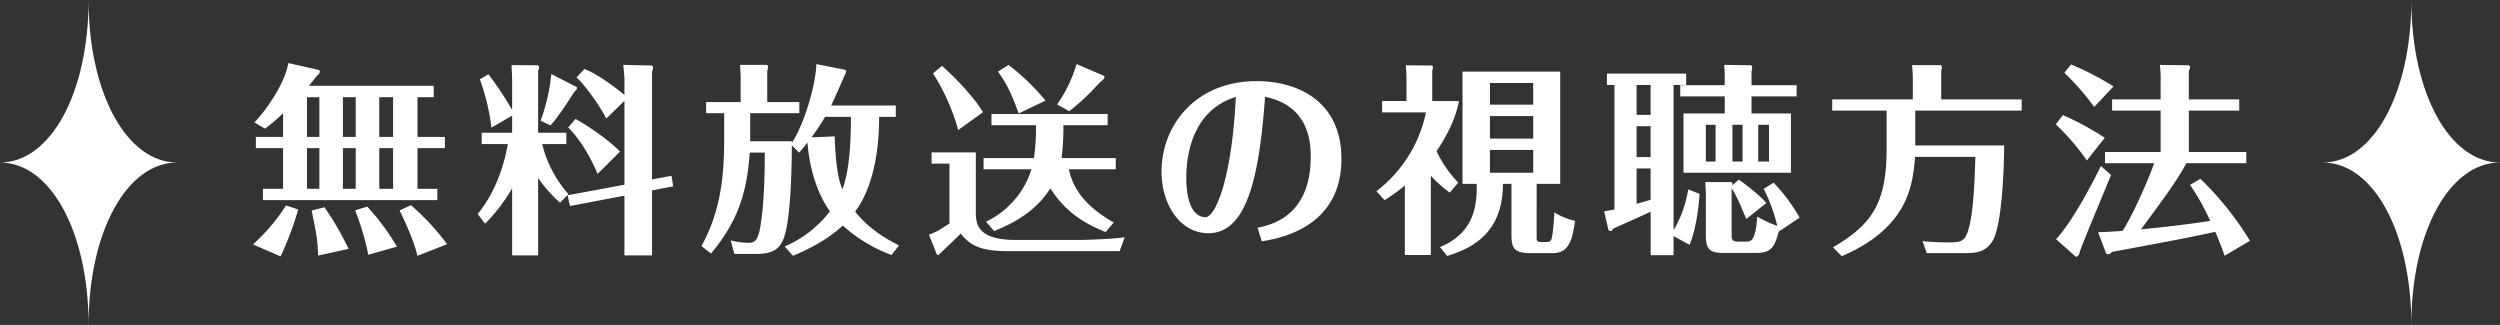
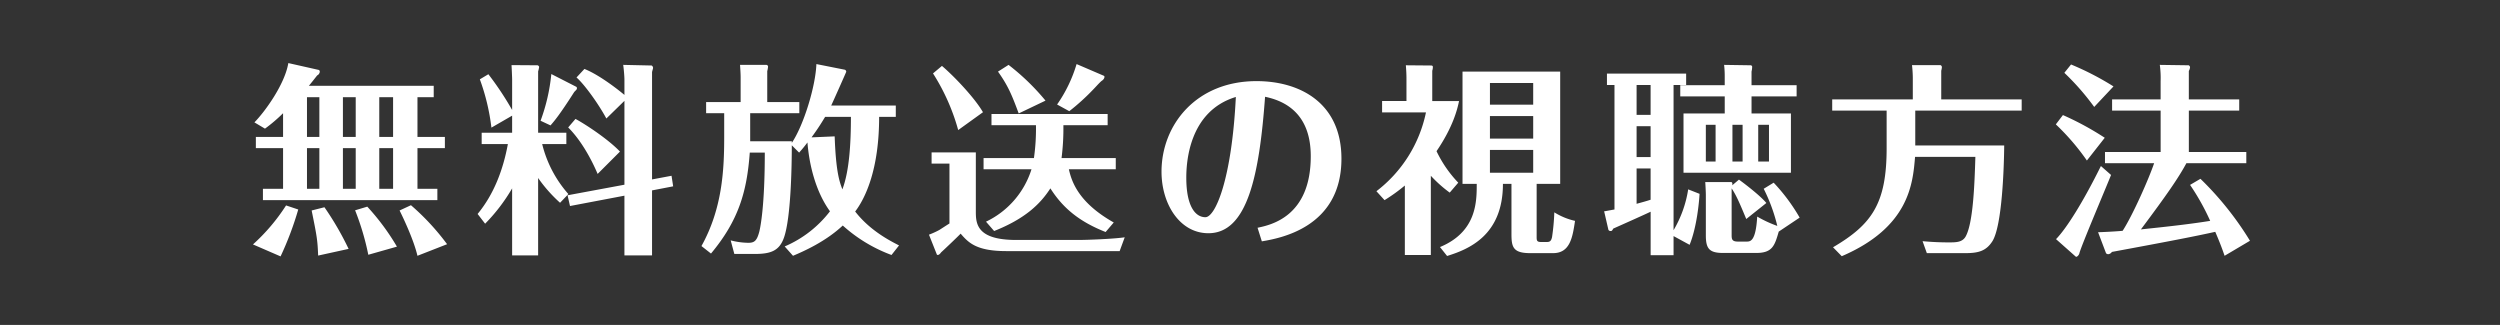
<svg xmlns="http://www.w3.org/2000/svg" id="ttl_02.svg" width="677" height="88" viewBox="0 0 677 88">
  <rect x="0" y="0" width="677" height="88" fill="#333333" stroke="none" />
  <defs>
    <style>
      .cls-1 {
        fill: #fff;
        fill-rule: evenodd;
      }
    </style>
  </defs>
-   <path id="シェイプ_1" data-name="シェイプ 1" class="cls-1" d="M471.987,2137.01c-13.714,0-24,18.85-24,44,0-25.15-10.282-44-24-44,13.718,0,24-18.86,24-44.01C447.99,2118.15,458.273,2137.01,471.987,2137.01Z" transform="translate(-424 -2093)" />
-   <path id="シェイプ_1-2" data-name="シェイプ 1" class="cls-1" d="M1100.99,2137.01c-13.72,0-24,18.85-24,44,0-25.15-10.28-44-24-44,13.72,0,24-18.86,24-44.01C1076.99,2118.15,1087.27,2137.01,1100.99,2137.01Z" transform="translate(-424 -2093)" />
-   <path id="無料放送の視聴方法" class="cls-1" d="M500.641,2144.12H495.2v3.08h47.239v-3.08h-5.389v-11h7.424v-3.03h-7.424v-10.77h4.4v-3.08h-33.82c0.22-.22,2.034-2.53,2.254-2.81a1.274,1.274,0,0,0,.715-0.99,0.6,0.6,0,0,0-.22-0.49l-8.3-1.87c-0.934,5.66-6.214,13.03-9.183,16.06l2.859,1.7a42.4,42.4,0,0,0,4.9-4.18v6.43h-7.369v3.03h7.369v11Zm16.222-11h3.465v11h-3.465v-11Zm0-13.8h3.465v10.77h-3.465v-10.77Zm-9.733,13.8h3.354v11H507.13v-11Zm0-13.8h3.354v10.77H507.13v-10.77Zm23.317,0v10.77h-3.74v-10.77h3.74Zm0,13.8v11h-3.74v-11h3.74Zm-28.982,15.51a51.8,51.8,0,0,1-8.963,10.56l7.479,3.24a86.557,86.557,0,0,0,4.784-12.7Zm6.93,1.37c1.429,7.04,1.594,7.98,1.759,12.21l8.249-1.81a80.255,80.255,0,0,0-6.544-11.28Zm11.768-.05a70.5,70.5,0,0,1,3.575,12.04l7.753-2.2a62.877,62.877,0,0,0-8.028-10.83Zm12.043,0.05c1.21,2.42,3.9,8.2,4.84,12.27l8.029-3.14a65.087,65.087,0,0,0-9.789-10.56Zm45.712-4.45a31.815,31.815,0,0,1-7.094-13.53h6.544v-3.08h-7.643v-16.61a7.676,7.676,0,0,0,.274-1.21,0.608,0.608,0,0,0-.439-0.44l-7.04-.05c0.055,0.88.165,3.35,0.165,3.85v8.3a82.821,82.821,0,0,0-6.434-9.68l-2.309,1.38a57.709,57.709,0,0,1,3.134,13.08l5.609-3.24v4.62h-8.248v3.08h7.094c-1.265,6.87-3.74,13.53-8.194,18.92l2.034,2.64a47.765,47.765,0,0,0,7.314-9.57v18.15h7.04V2141.2a38.948,38.948,0,0,0,5.939,6.71Zm22.657-3.96v-29.04c0-.16.275-0.99,0.275-1.15a0.779,0.779,0,0,0-.385-0.66l-7.7-.17c0.22,1.65.33,3.41,0.33,3.91v4.23c-1.209-1.04-6.654-5.39-10.833-7.04l-2.145,2.31c2.035,1.76,5.829,6.93,8.084,11.11l4.894-4.78v22.71l-15.4,2.86,0.66,2.91,14.738-2.8v16.17h7.479v-17.6l5.72-1.1-0.44-2.86ZM573.3,2113.05a50.484,50.484,0,0,1-2.915,12.65l2.695,1.26c0.99-1.15,2.365-2.69,6.434-9.07,0.66-.66.715-0.72,0.715-0.99a0.438,0.438,0,0,0-.165-0.39Zm18.588,21c-3.08-3.24-9.019-7.2-12.044-8.85l-1.98,2.31c4.29,4.29,7.094,10.5,7.974,12.59Zm75.573,25.41c-2.585-1.32-7.919-4.07-11.879-9.18,2.8-3.69,6.489-11.44,6.489-25.63h4.51v-3.08H649.092c0.5-1.04,4.07-9.07,4.07-9.13a0.653,0.653,0,0,0-.33-0.55l-7.754-1.54c-0.22,6-3.41,16.5-6.655,21.34v-0.44H627.15v-7.59h13.308v-3.02h-8.689v-8.36a8,8,0,0,0,.22-1.21,0.489,0.489,0,0,0-.44-0.5H624.4c0.055,0.83.165,2.31,0.165,3.41v6.66h-9.348v3.02h4.894v6.54c0,8.97-.55,19.36-6.159,29.43l2.584,2.03c7.479-8.96,9.734-16.77,10.5-27.33h4.069c0,14.3-1.154,20.02-1.484,21.39-0.66,2.48-1.32,3.03-2.97,3.03a19.652,19.652,0,0,1-4.784-.66l0.99,3.68h5.5c4.344,0,6.709-.82,7.974-4.51,1.815-5.28,2.089-18.75,2.089-24.91l1.98,1.98c0.88-.99,1.485-1.71,2.255-2.75,0.44,5.55,2.035,13.03,6.1,18.64a30.638,30.638,0,0,1-12.263,9.52l2.254,2.53c2.75-1.16,8.8-3.8,13.474-8.2a40.777,40.777,0,0,0,13.2,7.98Zm-23.7-29.26c1.98-2.69,2.969-4.39,3.684-5.55h6.984c0,7.31-.44,14.68-2.309,19.63-0.825-2.14-1.76-4.89-2.09-14.35Zm81.842,23.05c-9.459-5.34-11.383-10.95-12.153-14.41h12.7v-3.03H711.467a64.278,64.278,0,0,0,.5-8.91H723.95v-3.02H692.494v3.02h12.044a56.184,56.184,0,0,1-.55,8.91H690.35v3.03h12.978a23.486,23.486,0,0,1-12.318,14.19l2.2,2.53c8.469-3.36,12.539-7.37,15.233-11.55,3.63,5.72,8.3,9.18,14.958,11.82Zm-35.415-29.86c-2.255-3.91-7.864-9.79-11.109-12.54l-2.419,2.03a56.289,56.289,0,0,1,6.819,15.34Zm-13.913,10.88v3.03h4.839v16.22c-0.715.44-1.98,1.27-2.75,1.76a22.155,22.155,0,0,1-2.8,1.27l2.144,5.39c0.055,0.11.5,0.33,1.155-.61,0.44-.38,4.455-4.18,5.28-5.06,2.089,2.42,4.234,4.73,12.373,4.73H727.2l1.375-3.74c-2.915.44-10.064,0.72-12.594,0.72H699.2c-10.449,0-10.944-4.18-10.944-7.54v-16.17H676.272Zm30.85-14.02a61.994,61.994,0,0,0-10.008-9.68l-2.86,1.82c2.695,3.79,3.74,6.27,5.609,11.33Zm8.414-9.9a37.872,37.872,0,0,1-5.279,10.95l3.3,1.81a59.773,59.773,0,0,0,6.544-5.94c0.44-.44,1.65-1.81,2.2-2.25,0.88-.55.88-1.27,0.66-1.38Zm50.167,48.01c4.784-.82,21.557-3.68,21.557-22.38,0-15.18-11.329-21.01-22.987-21.01-16.443,0-25.737,11.93-25.737,24.53,0,8.69,4.9,16.66,12.7,16.66,10.613,0,13.8-15.84,15.343-36.95,10.888,2.25,12.373,10.66,12.373,16.11,0,16.28-10.724,18.59-14.408,19.36Zm-7.039-39.1c-1.1,22.33-5.555,32.56-8.249,32.56s-5.169-2.92-5.169-10.67C745.246,2137.35,745.8,2123.17,758.664,2119.26Zm57.205,43.06c5.829-1.81,15.123-5.55,15.123-19.52h2.31v13.53c0,3.52.385,5.22,5.059,5.22h6.214c4.62,0,5.28-4.34,5.94-8.74a18,18,0,0,1-5.61-2.31,58.4,58.4,0,0,1-.605,6.65c-0.22,1.1-.6,1.38-1.374,1.38h-1.65c-1.1,0-1.155-.44-1.155-1.32V2142.8H846.5v-30.41H820.049v30.41H823.9c0,4.78,0,12.98-9.954,17.1Zm23.317-37.89v6.1H827.473v-6.1h11.713Zm-11.713-3.08v-5.88h11.713v5.88H827.473Zm11.713,12.26v6.16H827.473v-6.16h11.713Zm-20.292,8.86a32.407,32.407,0,0,1-5.884-8.53c4.564-6.71,5.664-11.49,6.1-13.58h-7.259v-8.19a3.76,3.76,0,0,0,.165-0.99,0.381,0.381,0,0,0-.385-0.44l-6.929-.06c0.11,1.43.165,2.48,0.165,3.58v6.1h-6.6v3.08H810.15a35.994,35.994,0,0,1-13.418,21.34l2.2,2.42a46.8,46.8,0,0,0,5.5-3.96v18.81h7.039V2140.6a35,35,0,0,0,5.114,4.56Zm58.3-26.45h3.41v-3.08H859.162v3.08H861.2v33.71c-0.385.05-2.584,0.49-2.8,0.49l1.155,5.01a0.621,0.621,0,0,0,.549.33c0.385,0,.44-0.06.77-0.66,2.475-1.1,8.524-3.8,10.119-4.57v11.77H877.2v-5.17l4.345,2.37c1.979-4.84,2.584-11.72,2.694-13.81l-3.079-1.21a30.954,30.954,0,0,1-3.96,11.06v-39.32Zm21.117,0.05v-3.68a5.679,5.679,0,0,0,.165-1.16,0.458,0.458,0,0,0-.33-0.55l-7.259-.11a28.506,28.506,0,0,1,.165,3.47v2.03H879.014v3.03h12.043v4.62H879.894v16.05h29.091v-16.05H898.316v-4.62h12.209v-3.03H898.316Zm-27.331,19.47h-3.794v-8.36h3.794v8.36Zm0-11.44h-3.794v-8.08h3.794v8.08Zm0,22.99c-0.99.33-2.585,0.77-3.794,1.1v-9.57h3.794v8.47Zm24.912-20.3v9.96h-2.75v-9.96h2.75Zm-9.954,9.96v-9.96h2.64v9.96h-2.64Zm17.1-9.96v9.96h-2.915v-9.96h2.915Zm-1.43,17.33a46.414,46.414,0,0,1,3.684,10.06,31.891,31.891,0,0,1-5.444-2.53c-0.385,6.77-1.87,6.77-2.914,6.77h-2.31c-1.595,0-1.7-.66-1.7-1.76v-12.65c1.21,1.81,2.09,3.79,3.96,8.3l5.444-4.34c-2.035-2.42-7.259-6.22-7.424-6.33l-1.815,1.54c0.055-.27.11-0.88-0.33-0.88h-6.984c0.055,0.5.165,2.86,0.165,3.41v11c0,3.58.88,4.79,4.674,4.79h8.964c4.4,0,5-1.98,6.1-5.78l5.665-3.79a49.788,49.788,0,0,0-7.039-9.46Zm48.077-24.2v-7.75a6.2,6.2,0,0,0,.165-0.88,0.6,0.6,0,0,0-.385-0.66h-7.7a32.9,32.9,0,0,1,.22,3.35v5.94H920.162v3.03H934.9v10.22c0,14.96-4.015,20.63-14.518,26.79l2.364,2.42c18.313-7.87,19.248-19.69,19.853-26.9h16.332c-0.22,7.43-.605,18.15-2.694,21.67-0.935,1.49-2.585,1.49-4.565,1.49-2.254,0-4.674-.11-7.039-0.33l1.155,3.24h10.394c3.519,0,5.664-.55,7.369-3.24,2.639-4.24,3.134-20.02,3.189-25.91H942.654v-9.45H971.47v-3.03H949.693Zm67.047,0v-7.7a2.808,2.808,0,0,0,.33-0.99,0.64,0.64,0,0,0-.38-0.55l-7.81-.11a25.918,25.918,0,0,1,.22,4.46v4.89H995.955v3.03H1009.1v11.21H994.03v3.03h13.31c-1.38,4.07-5.67,13.86-8.526,18.31-0.44.06-3.354,0.28-6.654,0.39l2.145,5.66a0.744,0.744,0,0,0,.66.28,1.327,1.327,0,0,0,.935-0.61c16.66-3.08,22.49-4.23,27.99-5.44,1.38,3.19,2.04,5.06,2.53,6.49l6.87-4.07a85.308,85.308,0,0,0-13.41-16.78l-2.81,1.65a63.017,63.017,0,0,1,5.45,9.74c-5.06.82-10.78,1.48-18.76,2.31,6.99-9.35,10.12-13.86,12.32-17.93h16.22v-3.03h-15.56v-11.21h13.64v-3.03h-13.64Zm-20.4-3.52a76.8,76.8,0,0,0-11.494-5.94l-1.815,2.26a67.661,67.661,0,0,1,8.084,9.24Zm-2.365,13.91a79.2,79.2,0,0,0-11.329-6.15l-1.924,2.52a62.948,62.948,0,0,1,8.414,9.79Zm-1.045,7.65c-4.784,9.68-9.294,16.88-12.153,19.8l5.334,4.73c0.22,0.22.825-.28,0.99-0.88,0.385-1.76,7.259-17.88,8.579-21.23Z" transform="translate(-424 -2093)" />
+   <path id="無料放送の視聴方法" class="cls-1" d="M500.641,2144.12H495.2v3.08h47.239v-3.08h-5.389v-11h7.424v-3.03h-7.424v-10.77h4.4v-3.08h-33.82c0.22-.22,2.034-2.53,2.254-2.81a1.274,1.274,0,0,0,.715-0.99,0.6,0.6,0,0,0-.22-0.49l-8.3-1.87c-0.934,5.66-6.214,13.03-9.183,16.06l2.859,1.7a42.4,42.4,0,0,0,4.9-4.18v6.43h-7.369v3.03h7.369v11Zm16.222-11h3.465v11h-3.465v-11Zm0-13.8h3.465v10.77h-3.465v-10.77Zm-9.733,13.8h3.354v11H507.13v-11Zm0-13.8h3.354v10.77H507.13v-10.77Zm23.317,0v10.77h-3.74v-10.77h3.74Zm0,13.8v11h-3.74v-11h3.74Zm-28.982,15.51a51.8,51.8,0,0,1-8.963,10.56l7.479,3.24a86.557,86.557,0,0,0,4.784-12.7Zm6.93,1.37c1.429,7.04,1.594,7.98,1.759,12.21l8.249-1.81a80.255,80.255,0,0,0-6.544-11.28Zm11.768-.05a70.5,70.5,0,0,1,3.575,12.04l7.753-2.2a62.877,62.877,0,0,0-8.028-10.83Zm12.043,0.05c1.21,2.42,3.9,8.2,4.84,12.27l8.029-3.14a65.087,65.087,0,0,0-9.789-10.56Zm45.712-4.45a31.815,31.815,0,0,1-7.094-13.53h6.544v-3.08h-7.643v-16.61a7.676,7.676,0,0,0,.274-1.21,0.608,0.608,0,0,0-.439-0.44l-7.04-.05c0.055,0.88.165,3.35,0.165,3.85v8.3a82.821,82.821,0,0,0-6.434-9.68l-2.309,1.38a57.709,57.709,0,0,1,3.134,13.08l5.609-3.24v4.62h-8.248v3.08h7.094c-1.265,6.87-3.74,13.53-8.194,18.92l2.034,2.64a47.765,47.765,0,0,0,7.314-9.57v18.15h7.04V2141.2a38.948,38.948,0,0,0,5.939,6.71Zm22.657-3.96v-29.04c0-.16.275-0.99,0.275-1.15a0.779,0.779,0,0,0-.385-0.66l-7.7-.17c0.22,1.65.33,3.41,0.33,3.91v4.23c-1.209-1.04-6.654-5.39-10.833-7.04l-2.145,2.31c2.035,1.76,5.829,6.93,8.084,11.11l4.894-4.78v22.71l-15.4,2.86,0.66,2.91,14.738-2.8v16.17h7.479v-17.6l5.72-1.1-0.44-2.86ZM573.3,2113.05a50.484,50.484,0,0,1-2.915,12.65l2.695,1.26c0.99-1.15,2.365-2.69,6.434-9.07,0.66-.66.715-0.72,0.715-0.99a0.438,0.438,0,0,0-.165-0.39Zm18.588,21c-3.08-3.24-9.019-7.2-12.044-8.85l-1.98,2.31c4.29,4.29,7.094,10.5,7.974,12.59Zm75.573,25.41c-2.585-1.32-7.919-4.07-11.879-9.18,2.8-3.69,6.489-11.44,6.489-25.63h4.51v-3.08H649.092c0.5-1.04,4.07-9.07,4.07-9.13a0.653,0.653,0,0,0-.33-0.55l-7.754-1.54c-0.22,6-3.41,16.5-6.655,21.34v-0.44H627.15v-7.59h13.308v-3.02h-8.689v-8.36a8,8,0,0,0,.22-1.21,0.489,0.489,0,0,0-.44-0.5H624.4c0.055,0.83.165,2.31,0.165,3.41v6.66h-9.348v3.02h4.894v6.54c0,8.97-.55,19.36-6.159,29.43l2.584,2.03c7.479-8.96,9.734-16.77,10.5-27.33h4.069c0,14.3-1.154,20.02-1.484,21.39-0.66,2.48-1.32,3.03-2.97,3.03a19.652,19.652,0,0,1-4.784-.66l0.99,3.68h5.5c4.344,0,6.709-.82,7.974-4.51,1.815-5.28,2.089-18.75,2.089-24.91l1.98,1.98c0.88-.99,1.485-1.71,2.255-2.75,0.44,5.55,2.035,13.03,6.1,18.64a30.638,30.638,0,0,1-12.263,9.52l2.254,2.53c2.75-1.16,8.8-3.8,13.474-8.2a40.777,40.777,0,0,0,13.2,7.98Zm-23.7-29.26c1.98-2.69,2.969-4.39,3.684-5.55h6.984c0,7.31-.44,14.68-2.309,19.63-0.825-2.14-1.76-4.89-2.09-14.35Zm81.842,23.05c-9.459-5.34-11.383-10.95-12.153-14.41h12.7v-3.03H711.467a64.278,64.278,0,0,0,.5-8.91H723.95v-3.02H692.494v3.02h12.044a56.184,56.184,0,0,1-.55,8.91H690.35v3.03h12.978a23.486,23.486,0,0,1-12.318,14.19l2.2,2.53c8.469-3.36,12.539-7.37,15.233-11.55,3.63,5.72,8.3,9.18,14.958,11.82Zm-35.415-29.86c-2.255-3.91-7.864-9.79-11.109-12.54l-2.419,2.03a56.289,56.289,0,0,1,6.819,15.34Zm-13.913,10.88v3.03h4.839v16.22c-0.715.44-1.98,1.27-2.75,1.76a22.155,22.155,0,0,1-2.8,1.27l2.144,5.39c0.055,0.11.5,0.33,1.155-.61,0.44-.38,4.455-4.18,5.28-5.06,2.089,2.42,4.234,4.73,12.373,4.73H727.2l1.375-3.74c-2.915.44-10.064,0.72-12.594,0.72H699.2c-10.449,0-10.944-4.18-10.944-7.54v-16.17H676.272Zm30.85-14.02a61.994,61.994,0,0,0-10.008-9.68l-2.86,1.82c2.695,3.79,3.74,6.27,5.609,11.33Zm8.414-9.9a37.872,37.872,0,0,1-5.279,10.95l3.3,1.81a59.773,59.773,0,0,0,6.544-5.94c0.44-.44,1.65-1.81,2.2-2.25,0.88-.55.88-1.27,0.66-1.38Zm50.167,48.01c4.784-.82,21.557-3.68,21.557-22.38,0-15.18-11.329-21.01-22.987-21.01-16.443,0-25.737,11.93-25.737,24.53,0,8.69,4.9,16.66,12.7,16.66,10.613,0,13.8-15.84,15.343-36.95,10.888,2.25,12.373,10.66,12.373,16.11,0,16.28-10.724,18.59-14.408,19.36Zm-7.039-39.1c-1.1,22.33-5.555,32.56-8.249,32.56s-5.169-2.92-5.169-10.67C745.246,2137.35,745.8,2123.17,758.664,2119.26Zm57.205,43.06c5.829-1.81,15.123-5.55,15.123-19.52h2.31v13.53c0,3.52.385,5.22,5.059,5.22h6.214c4.62,0,5.28-4.34,5.94-8.74a18,18,0,0,1-5.61-2.31,58.4,58.4,0,0,1-.605,6.65c-0.22,1.1-.6,1.38-1.374,1.38h-1.65c-1.1,0-1.155-.44-1.155-1.32V2142.8H846.5v-30.41H820.049v30.41H823.9c0,4.78,0,12.98-9.954,17.1Zm23.317-37.89v6.1H827.473v-6.1h11.713Zm-11.713-3.08v-5.88h11.713v5.88H827.473Zm11.713,12.26v6.16H827.473v-6.16h11.713Zm-20.292,8.86a32.407,32.407,0,0,1-5.884-8.53c4.564-6.71,5.664-11.49,6.1-13.58h-7.259v-8.19a3.76,3.76,0,0,0,.165-0.99,0.381,0.381,0,0,0-.385-0.44l-6.929-.06c0.11,1.43.165,2.48,0.165,3.58v6.1h-6.6v3.08H810.15a35.994,35.994,0,0,1-13.418,21.34l2.2,2.42a46.8,46.8,0,0,0,5.5-3.96v18.81h7.039V2140.6a35,35,0,0,0,5.114,4.56Zm58.3-26.45h3.41v-3.08H859.162v3.08H861.2v33.71c-0.385.05-2.584,0.49-2.8,0.49l1.155,5.01a0.621,0.621,0,0,0,.549.33c0.385,0,.44-0.06.77-0.66,2.475-1.1,8.524-3.8,10.119-4.57v11.77H877.2v-5.17l4.345,2.37c1.979-4.84,2.584-11.72,2.694-13.81l-3.079-1.21a30.954,30.954,0,0,1-3.96,11.06v-39.32Zm21.117,0.05v-3.68a5.679,5.679,0,0,0,.165-1.16,0.458,0.458,0,0,0-.33-0.55l-7.259-.11a28.506,28.506,0,0,1,.165,3.47v2.03H879.014v3.03h12.043v4.62H879.894v16.05h29.091v-16.05H898.316v-4.62h12.209v-3.03H898.316Zm-27.331,19.47h-3.794v-8.36h3.794v8.36Zm0-11.44h-3.794v-8.08h3.794Zm0,22.99c-0.99.33-2.585,0.77-3.794,1.1v-9.57h3.794v8.47Zm24.912-20.3v9.96h-2.75v-9.96h2.75Zm-9.954,9.96v-9.96h2.64v9.96h-2.64Zm17.1-9.96v9.96h-2.915v-9.96h2.915Zm-1.43,17.33a46.414,46.414,0,0,1,3.684,10.06,31.891,31.891,0,0,1-5.444-2.53c-0.385,6.77-1.87,6.77-2.914,6.77h-2.31c-1.595,0-1.7-.66-1.7-1.76v-12.65c1.21,1.81,2.09,3.79,3.96,8.3l5.444-4.34c-2.035-2.42-7.259-6.22-7.424-6.33l-1.815,1.54c0.055-.27.11-0.88-0.33-0.88h-6.984c0.055,0.5.165,2.86,0.165,3.41v11c0,3.58.88,4.79,4.674,4.79h8.964c4.4,0,5-1.98,6.1-5.78l5.665-3.79a49.788,49.788,0,0,0-7.039-9.46Zm48.077-24.2v-7.75a6.2,6.2,0,0,0,.165-0.88,0.6,0.6,0,0,0-.385-0.66h-7.7a32.9,32.9,0,0,1,.22,3.35v5.94H920.162v3.03H934.9v10.22c0,14.96-4.015,20.63-14.518,26.79l2.364,2.42c18.313-7.87,19.248-19.69,19.853-26.9h16.332c-0.22,7.43-.605,18.15-2.694,21.67-0.935,1.49-2.585,1.49-4.565,1.49-2.254,0-4.674-.11-7.039-0.33l1.155,3.24h10.394c3.519,0,5.664-.55,7.369-3.24,2.639-4.24,3.134-20.02,3.189-25.91H942.654v-9.45H971.47v-3.03H949.693Zm67.047,0v-7.7a2.808,2.808,0,0,0,.33-0.99,0.64,0.64,0,0,0-.38-0.55l-7.81-.11a25.918,25.918,0,0,1,.22,4.46v4.89H995.955v3.03H1009.1v11.21H994.03v3.03h13.31c-1.38,4.07-5.67,13.86-8.526,18.31-0.44.06-3.354,0.28-6.654,0.39l2.145,5.66a0.744,0.744,0,0,0,.66.28,1.327,1.327,0,0,0,.935-0.61c16.66-3.08,22.49-4.23,27.99-5.44,1.38,3.19,2.04,5.06,2.53,6.49l6.87-4.07a85.308,85.308,0,0,0-13.41-16.78l-2.81,1.65a63.017,63.017,0,0,1,5.45,9.74c-5.06.82-10.78,1.48-18.76,2.31,6.99-9.35,10.12-13.86,12.32-17.93h16.22v-3.03h-15.56v-11.21h13.64v-3.03h-13.64Zm-20.4-3.52a76.8,76.8,0,0,0-11.494-5.94l-1.815,2.26a67.661,67.661,0,0,1,8.084,9.24Zm-2.365,13.91a79.2,79.2,0,0,0-11.329-6.15l-1.924,2.52a62.948,62.948,0,0,1,8.414,9.79Zm-1.045,7.65c-4.784,9.68-9.294,16.88-12.153,19.8l5.334,4.73c0.22,0.22.825-.28,0.99-0.88,0.385-1.76,7.259-17.88,8.579-21.23Z" transform="translate(-424 -2093)" />
</svg>